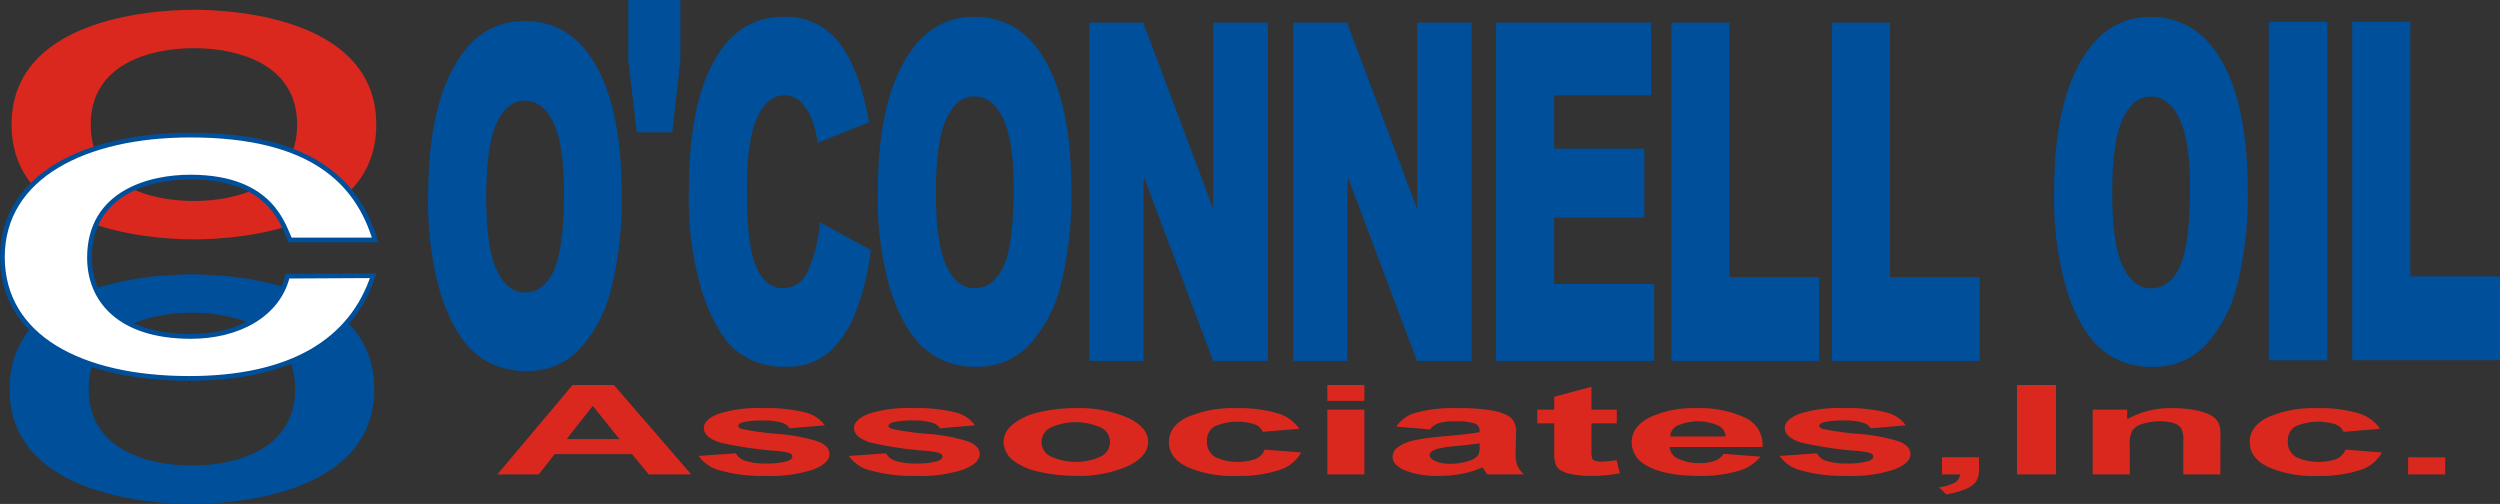
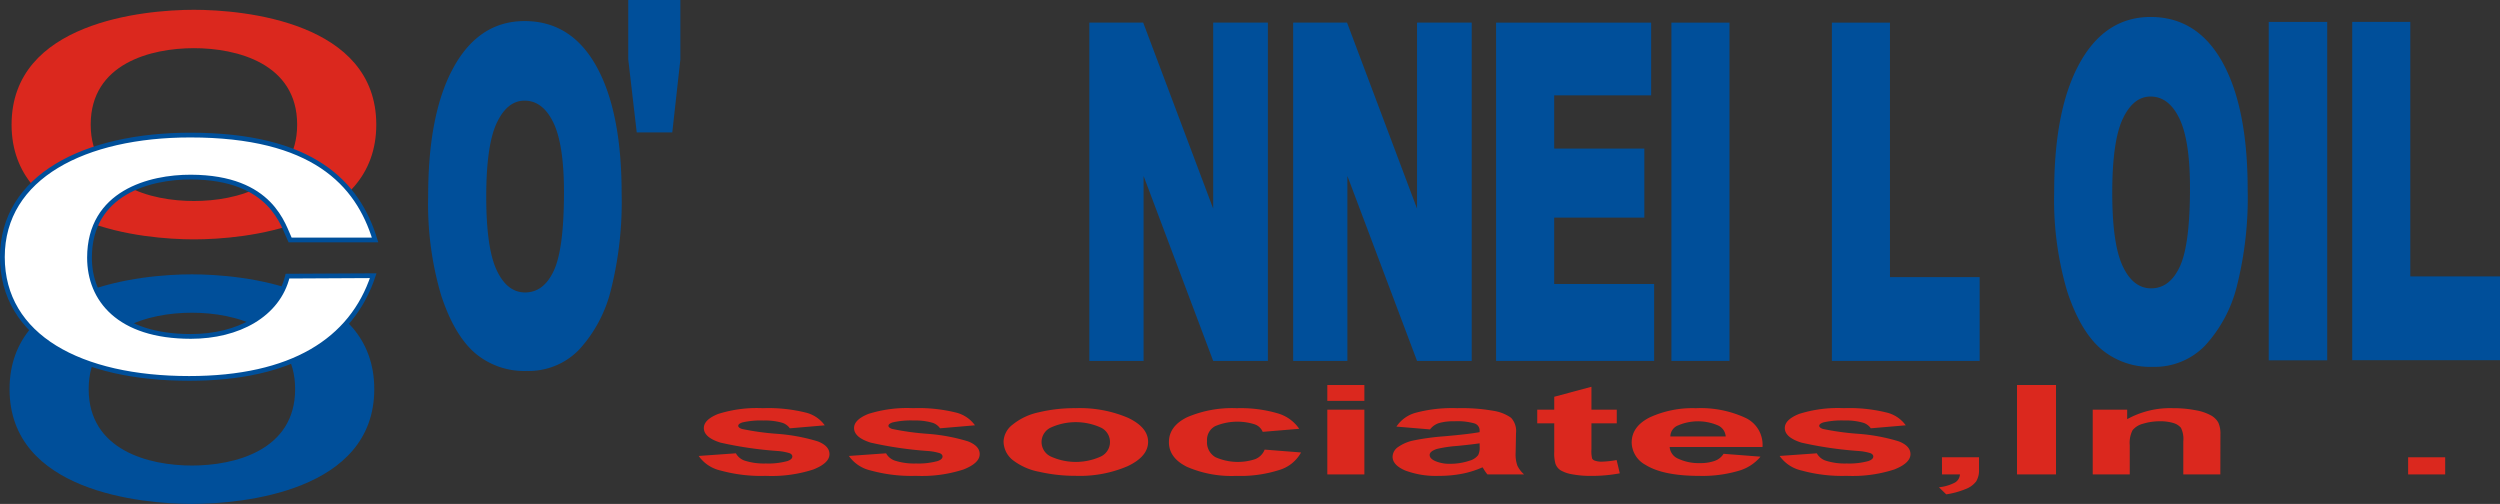
<svg xmlns="http://www.w3.org/2000/svg" width="362.911" height="73.151" viewBox="0 0 362.911 73.151">
  <rect x="0" y="0" width="362.911" height="73.151" fill="#333333" stroke="none" />
  <g id="Group_3" data-name="Group 3" transform="translate(-80.155 -44.797)">
    <path id="Path_1" data-name="Path 1" d="M189.31,44.8h7.564v8.631L195.7,64.021h-5.161L189.31,53.428Z" transform="translate(-17.953)" fill="#004f9a" />
-     <path id="Path_2" data-name="Path 2" d="M218.875,77.555l7.379,4.026a35.991,35.991,0,0,1-2.337,9.355,14.348,14.348,0,0,1-3.968,5.666,9.246,9.246,0,0,1-6,1.911,10.94,10.94,0,0,1-7.23-2.326q-2.8-2.327-4.838-8.186a46.446,46.446,0,0,1-2.037-15q0-12.186,3.577-18.732t10.159-6.546a9.687,9.687,0,0,1,8.078,3.76q2.936,3.759,4.351,11.546L218.565,66a19.144,19.144,0,0,0-.811-3.275,7.32,7.32,0,0,0-1.716-2.674,3.276,3.276,0,0,0-2.281-.935q-2.838,0-4.35,4.142-1.134,3.074-1.135,9.654,0,8.151,1.367,11.175t3.827,3.023a3.907,3.907,0,0,0,3.637-2.448A22,22,0,0,0,218.875,77.555Z" transform="translate(-19.69 -0.483)" fill="#004f9a" />
-     <path id="Path_3" data-name="Path 3" d="M242.652,62.513q1.526-3.238,4.036-3.239,2.644,0,4.184,3.187t1.54,10.1q0,8.213-1.471,11.385t-4.172,3.171q-2.619,0-4.131-3.237t-1.511-10.65Q241.127,65.751,242.652,62.513ZM234.567,87.49q1.873,5.731,4.871,8.377a11.037,11.037,0,0,0,7.584,2.646,10.189,10.189,0,0,0,7.559-3.064,19.753,19.753,0,0,0,4.613-8.576,52.231,52.231,0,0,0,1.587-14.122q0-11.859-3.651-18.443T246.7,47.724q-6.593,0-10.3,6.7t-3.7,18.728A46.771,46.771,0,0,0,234.567,87.49Z" transform="translate(-25.111 -0.483)" fill="#004f9a" />
    <path id="Path_4" data-name="Path 4" d="M269.464,48.731h7.821l10.16,27v-27h7.937V97.838h-7.937L277.338,70.987V97.838h-7.874Z" transform="translate(-31.177 -0.649)" fill="#004f9a" />
    <path id="Path_5" data-name="Path 5" d="M304.9,48.731h7.821l10.161,27v-27h7.936V97.838h-7.936L312.771,70.987V97.838H304.9Z" transform="translate(-37.023 -0.649)" fill="#004f9a" />
    <path id="Path_6" data-name="Path 6" d="M340.18,48.731h22.509V59.287H348.613v7.726H361.7v10.02H348.613V86.67h14.508V97.838H340.18Z" transform="translate(-42.845 -0.649)" fill="#004f9a" />
-     <path id="Path_7" data-name="Path 7" d="M370.656,48.731h8.432V85.676h13.023V97.838H370.656Z" transform="translate(-47.873 -0.649)" fill="#004f9a" />
+     <path id="Path_7" data-name="Path 7" d="M370.656,48.731h8.432V85.676V97.838H370.656Z" transform="translate(-47.873 -0.649)" fill="#004f9a" />
    <path id="Path_8" data-name="Path 8" d="M398.555,48.731h8.431V85.676h13.021V97.838H398.555Z" transform="translate(-52.476 -0.649)" fill="#004f9a" />
    <g id="Group_1" data-name="Group 1" transform="translate(80.5 46.219)">
      <path id="Path_9" data-name="Path 9" d="M93.233,109.154c0-8.884,8.76-11.093,14.985-11.093s14.987,2.209,14.987,11.093-8.761,11.092-14.987,11.092S93.233,118.038,93.233,109.154Zm-11.486,0c0,14.864,19.169,16.663,26.471,16.663s26.473-1.8,26.473-16.663-19.172-16.663-26.473-16.663S81.747,94.289,81.747,109.154Z" transform="translate(-80.706 -54.088)" fill="#004f9a" />
      <path id="Path_10" data-name="Path 10" d="M93.585,63.163c0-8.882,8.762-11.093,14.986-11.093s14.985,2.211,14.985,11.093S114.8,74.257,108.57,74.257,93.585,72.046,93.585,63.163Zm-11.486,0c0,14.865,19.172,16.663,26.471,16.663s26.472-1.8,26.472-16.663S115.872,46.5,108.57,46.5,82.1,48.3,82.1,63.163Z" transform="translate(-80.764 -46.5)" fill="#db281e" />
      <path id="Path_11" data-name="Path 11" d="M122.262,83.506c-.992-2-2.588-9.09-14.4-9.127-5.952-.018-14.714,2.239-14.714,11.706,0,6.015,4.215,11.424,14.714,11.424,6.859,0,12.653-3.116,14.028-8.751l12.442-.064c-3.11,9.412-11.84,14.912-26.719,14.912-15.787,0-27.111-6.05-27.111-17.615,0-11.705,11.985-17.71,27.276-17.71,17.771,0,24.311,6.966,26.824,15.225Z" transform="translate(-80.5 -50.094)" fill="#fff" stroke="#004f9a" stroke-width="0.689" />
    </g>
    <path id="Path_12" data-name="Path 12" d="M164.476,63.25q1.526-3.238,4.036-3.238,2.645,0,4.184,3.187t1.539,10.1q0,8.213-1.471,11.385t-4.171,3.171q-2.618,0-4.13-3.238t-1.512-10.65Q162.952,66.488,164.476,63.25Zm-8.084,24.978q1.871,5.732,4.871,8.377a11.043,11.043,0,0,0,7.585,2.646,10.185,10.185,0,0,0,7.558-3.064,19.748,19.748,0,0,0,4.613-8.576,52.2,52.2,0,0,0,1.587-14.122q0-11.859-3.651-18.442t-10.434-6.585q-6.593,0-10.3,6.7t-3.7,18.728A46.74,46.74,0,0,0,156.393,88.227Z" transform="translate(-12.212 -0.605)" fill="#004f9a" />
    <path id="Path_13" data-name="Path 13" d="M447.155,62.537q1.526-3.238,4.036-3.239,2.645,0,4.185,3.188t1.539,10.1q0,8.214-1.471,11.385t-4.171,3.17q-2.618,0-4.131-3.237t-1.511-10.65Q445.631,65.775,447.155,62.537Zm-8.085,24.978q1.871,5.73,4.871,8.377a11.044,11.044,0,0,0,7.585,2.645,10.184,10.184,0,0,0,7.558-3.064A19.736,19.736,0,0,0,463.7,86.9a52.2,52.2,0,0,0,1.587-14.122q0-11.859-3.651-18.443T451.2,47.748q-6.593,0-10.3,6.7t-3.7,18.728A46.774,46.774,0,0,0,439.071,87.514Z" transform="translate(-58.852 -0.487)" fill="#004f9a" />
    <rect id="Rectangle_2" data-name="Rectangle 2" width="8.489" height="49.126" transform="translate(409.494 47.977)" fill="#004f9a" />
    <path id="Path_14" data-name="Path 14" d="M489.016,48.6h8.431V85.549h13.021V97.711H489.016Z" transform="translate(-67.401 -0.628)" fill="#004f9a" />
    <g id="Group_2" data-name="Group 2" transform="translate(152.348 100.686)">
-       <path id="Path_15" data-name="Path 15" d="M194.7,124.709h-6.164l-2.45-2.948H174.872l-2.316,2.948h-6.011l10.93-12.98h5.992Zm-10.433-5.135-3.867-4.817-3.79,4.817Z" transform="translate(-166.544 -111.729)" fill="#db281e" />
      <path id="Path_16" data-name="Path 16" d="M201.551,122.692l5.4-.382a2.293,2.293,0,0,0,1.4,1.1,9.119,9.119,0,0,0,2.948.376,10.466,10.466,0,0,0,3.14-.354q.708-.248.708-.664c0-.189-.128-.346-.382-.469a7.682,7.682,0,0,0-1.8-.328,55.3,55.3,0,0,1-8.251-1.212Q202.3,120,202.3,118.645q0-1.221,2.087-2.054a18.634,18.634,0,0,1,6.47-.832,22.568,22.568,0,0,1,6.2.629,4.792,4.792,0,0,1,2.795,1.86l-5.073.433a2.11,2.11,0,0,0-1.235-.841,8.911,8.911,0,0,0-2.594-.292,11.829,11.829,0,0,0-3.044.275q-.614.2-.613.5c0,.177.179.328.536.452a38.725,38.725,0,0,0,5.024.7,26.608,26.608,0,0,1,6,1.107q1.685.664,1.684,1.85,0,1.293-2.336,2.223a19.642,19.642,0,0,1-6.911.929,22.212,22.212,0,0,1-6.576-.779A5.283,5.283,0,0,1,201.551,122.692Z" transform="translate(-172.32 -112.394)" fill="#db281e" />
      <path id="Path_17" data-name="Path 17" d="M227.664,122.692l5.4-.382a2.292,2.292,0,0,0,1.4,1.1,9.112,9.112,0,0,0,2.948.376,10.464,10.464,0,0,0,3.139-.354q.709-.248.708-.664c0-.189-.127-.346-.382-.469a7.682,7.682,0,0,0-1.8-.328,55.3,55.3,0,0,1-8.251-1.212q-2.411-.762-2.411-2.117,0-1.221,2.086-2.054a18.634,18.634,0,0,1,6.47-.832,22.559,22.559,0,0,1,6.2.629,4.789,4.789,0,0,1,2.795,1.86l-5.073.433a2.107,2.107,0,0,0-1.235-.841,8.907,8.907,0,0,0-2.594-.292,11.829,11.829,0,0,0-3.044.275q-.614.2-.613.5c0,.177.179.328.536.452a38.777,38.777,0,0,0,5.025.7,26.608,26.608,0,0,1,6,1.107q1.685.664,1.684,1.85,0,1.293-2.336,2.223a19.637,19.637,0,0,1-6.91.929,22.212,22.212,0,0,1-6.576-.779A5.278,5.278,0,0,1,227.664,122.692Z" transform="translate(-176.628 -112.394)" fill="#db281e" />
      <path id="Path_18" data-name="Path 18" d="M254.555,120.539a3.255,3.255,0,0,1,1.321-2.4,8.909,8.909,0,0,1,3.743-1.771,22.108,22.108,0,0,1,5.408-.611,17.847,17.847,0,0,1,7.561,1.385q2.948,1.387,2.948,3.5,0,2.133-2.977,3.537a17.563,17.563,0,0,1-7.494,1.4,23.708,23.708,0,0,1-5.332-.585,9.013,9.013,0,0,1-3.857-1.713A3.488,3.488,0,0,1,254.555,120.539Zm5.513.134a2.326,2.326,0,0,0,1.435,2.143,8.78,8.78,0,0,0,7.074,0,2.323,2.323,0,0,0,0-4.286,8.789,8.789,0,0,0-7.074,0A2.326,2.326,0,0,0,260.068,120.673Z" transform="translate(-181.065 -112.394)" fill="#db281e" />
      <path id="Path_19" data-name="Path 19" d="M302.216,118.751l-5.3.443a1.945,1.945,0,0,0-1.217-1.107,8.328,8.328,0,0,0-5.666.271,2.241,2.241,0,0,0-1.2,2.147,2.492,2.492,0,0,0,1.216,2.364,8.027,8.027,0,0,0,5.772.288,2.443,2.443,0,0,0,1.378-1.386l5.283.417a5.337,5.337,0,0,1-3.158,2.541,18.6,18.6,0,0,1-6.26.859,16.289,16.289,0,0,1-7.111-1.3q-2.653-1.3-2.652-3.6,0-2.328,2.661-3.626a16.613,16.613,0,0,1,7.2-1.3,19.035,19.035,0,0,1,5.907.74A5.7,5.7,0,0,1,302.216,118.751Z" transform="translate(-185.808 -112.394)" fill="#db281e" />
      <path id="Path_20" data-name="Path 20" d="M310.837,114.031v-2.3h5.379v2.3Zm0,10.678v-9.4h5.379v9.4Z" transform="translate(-190.351 -111.729)" fill="#db281e" />
      <path id="Path_21" data-name="Path 21" d="M327.621,118.839l-4.881-.407a4.909,4.909,0,0,1,2.832-2.018,20.5,20.5,0,0,1,5.973-.655,26.707,26.707,0,0,1,5.36.394,6,6,0,0,1,2.479,1,2.819,2.819,0,0,1,.718,2.227l-.058,2.9a4.831,4.831,0,0,0,.258,1.828,4.137,4.137,0,0,0,.967,1.262h-5.322a6.436,6.436,0,0,1-.517-.735,3.426,3.426,0,0,0-.192-.292,13.584,13.584,0,0,1-2.948.93,17.318,17.318,0,0,1-3.35.31,12.663,12.663,0,0,1-4.948-.788q-1.81-.788-1.809-1.992a1.779,1.779,0,0,1,.823-1.421,5.972,5.972,0,0,1,2.307-.956,35.143,35.143,0,0,1,4.279-.58q3.77-.327,5.225-.61v-.248a1.055,1.055,0,0,0-.766-1.023,9.029,9.029,0,0,0-2.89-.306,7.569,7.569,0,0,0-2.24.261A2.609,2.609,0,0,0,327.621,118.839Zm7.2,2.019q-1.033.16-3.273.381a18.679,18.679,0,0,0-2.928.434q-1.053.346-1.054.877t.843.9a5.225,5.225,0,0,0,2.144.381,8.686,8.686,0,0,0,2.776-.443,2.376,2.376,0,0,0,1.282-.823,2.406,2.406,0,0,0,.211-1.213Z" transform="translate(-192.223 -112.394)" fill="#db281e" />
      <path id="Path_22" data-name="Path 22" d="M358.877,115.357v1.983H355.2v3.79a4.429,4.429,0,0,0,.105,1.341.81.81,0,0,0,.478.315,2.908,2.908,0,0,0,.909.124,14.068,14.068,0,0,0,2.164-.239l.46,1.93a21.985,21.985,0,0,1-4.25.372,13.821,13.821,0,0,1-2.623-.226,4.947,4.947,0,0,1-1.713-.584,1.86,1.86,0,0,1-.757-.97,5.7,5.7,0,0,1-.172-1.753v-4.1h-2.469v-1.983H349.8v-1.869l5.4-1.452v3.321Z" transform="translate(-196.373 -111.78)" fill="#db281e" />
      <path id="Path_23" data-name="Path 23" d="M377.092,122.381l5.36.416a6.382,6.382,0,0,1-3.264,2.077,18.568,18.568,0,0,1-5.58.713q-5.3,0-7.849-1.6a3.77,3.77,0,0,1-2.01-3.24q0-2.338,2.642-3.662a14.876,14.876,0,0,1,6.681-1.323,15.461,15.461,0,0,1,7.159,1.385,4.3,4.3,0,0,1,2.508,4.246H369.263a2.019,2.019,0,0,0,1.3,1.723,6.958,6.958,0,0,0,3.1.615,6.155,6.155,0,0,0,2.125-.319A2.5,2.5,0,0,0,377.092,122.381Zm.306-2.514a1.9,1.9,0,0,0-1.207-1.643,7.33,7.33,0,0,0-5.7.032,1.754,1.754,0,0,0-1.129,1.612Z" transform="translate(-199.081 -112.394)" fill="#db281e" />
      <path id="Path_24" data-name="Path 24" d="M389.471,122.692l5.4-.382a2.293,2.293,0,0,0,1.4,1.1,9.115,9.115,0,0,0,2.948.376,10.456,10.456,0,0,0,3.139-.354q.709-.248.709-.664c0-.189-.128-.346-.383-.469a7.672,7.672,0,0,0-1.8-.328,55.3,55.3,0,0,1-8.251-1.212q-2.412-.762-2.412-2.117,0-1.221,2.087-2.054a18.634,18.634,0,0,1,6.47-.832,22.559,22.559,0,0,1,6.2.629,4.8,4.8,0,0,1,2.8,1.86l-5.074.433a2.107,2.107,0,0,0-1.235-.841,8.911,8.911,0,0,0-2.594-.292,11.829,11.829,0,0,0-3.044.275q-.613.2-.612.5c0,.177.178.328.535.452a38.749,38.749,0,0,0,5.025.7,26.609,26.609,0,0,1,6,1.107q1.685.664,1.685,1.85,0,1.293-2.336,2.223a19.645,19.645,0,0,1-6.911.929,22.211,22.211,0,0,1-6.576-.779A5.278,5.278,0,0,1,389.471,122.692Z" transform="translate(-203.325 -112.394)" fill="#db281e" />
      <path id="Path_25" data-name="Path 25" d="M417.605,124.294h5.379v1.78a3.114,3.114,0,0,1-.4,1.7,3.371,3.371,0,0,1-1.521,1.121,11.863,11.863,0,0,1-2.842.779l-1.053-1.027a6.411,6.411,0,0,0,2.315-.682,1.431,1.431,0,0,0,.728-1.187h-2.6Z" transform="translate(-207.894 -113.802)" fill="#db281e" />
      <path id="Path_26" data-name="Path 26" d="M430.737,124.709v-12.98H436.4v12.98Z" transform="translate(-210.133 -111.729)" fill="#db281e" />
      <path id="Path_27" data-name="Path 27" d="M462.426,125.374h-5.378v-4.8a3.639,3.639,0,0,0-.346-1.971,2.222,2.222,0,0,0-1.119-.695,6.178,6.178,0,0,0-1.867-.248,8.253,8.253,0,0,0-2.508.354,2.872,2.872,0,0,0-1.522.939,4.02,4.02,0,0,0-.411,2.161v4.259H443.9v-9.4h5v1.381a12.861,12.861,0,0,1,6.7-1.594,16.52,16.52,0,0,1,3.254.3,7.107,7.107,0,0,1,2.23.757,2.717,2.717,0,0,1,1.053,1.045,3.783,3.783,0,0,1,.3,1.673Z" transform="translate(-212.304 -112.394)" fill="#db281e" />
-       <path id="Path_28" data-name="Path 28" d="M490.114,118.751l-5.3.443a1.944,1.944,0,0,0-1.216-1.107,8.328,8.328,0,0,0-5.666.271,2.242,2.242,0,0,0-1.2,2.147,2.493,2.493,0,0,0,1.216,2.364,8.027,8.027,0,0,0,5.772.288,2.445,2.445,0,0,0,1.379-1.386l5.283.417a5.337,5.337,0,0,1-3.158,2.541,18.6,18.6,0,0,1-6.26.859,16.291,16.291,0,0,1-7.112-1.3q-2.652-1.3-2.652-3.6,0-2.328,2.662-3.626a16.613,16.613,0,0,1,7.2-1.3,19.029,19.029,0,0,1,5.906.74A5.7,5.7,0,0,1,490.114,118.751Z" transform="translate(-216.809 -112.394)" fill="#db281e" />
      <path id="Path_29" data-name="Path 29" d="M498.733,126.782v-2.488h5.38v2.488Z" transform="translate(-221.352 -113.802)" fill="#db281e" />
    </g>
  </g>
</svg>